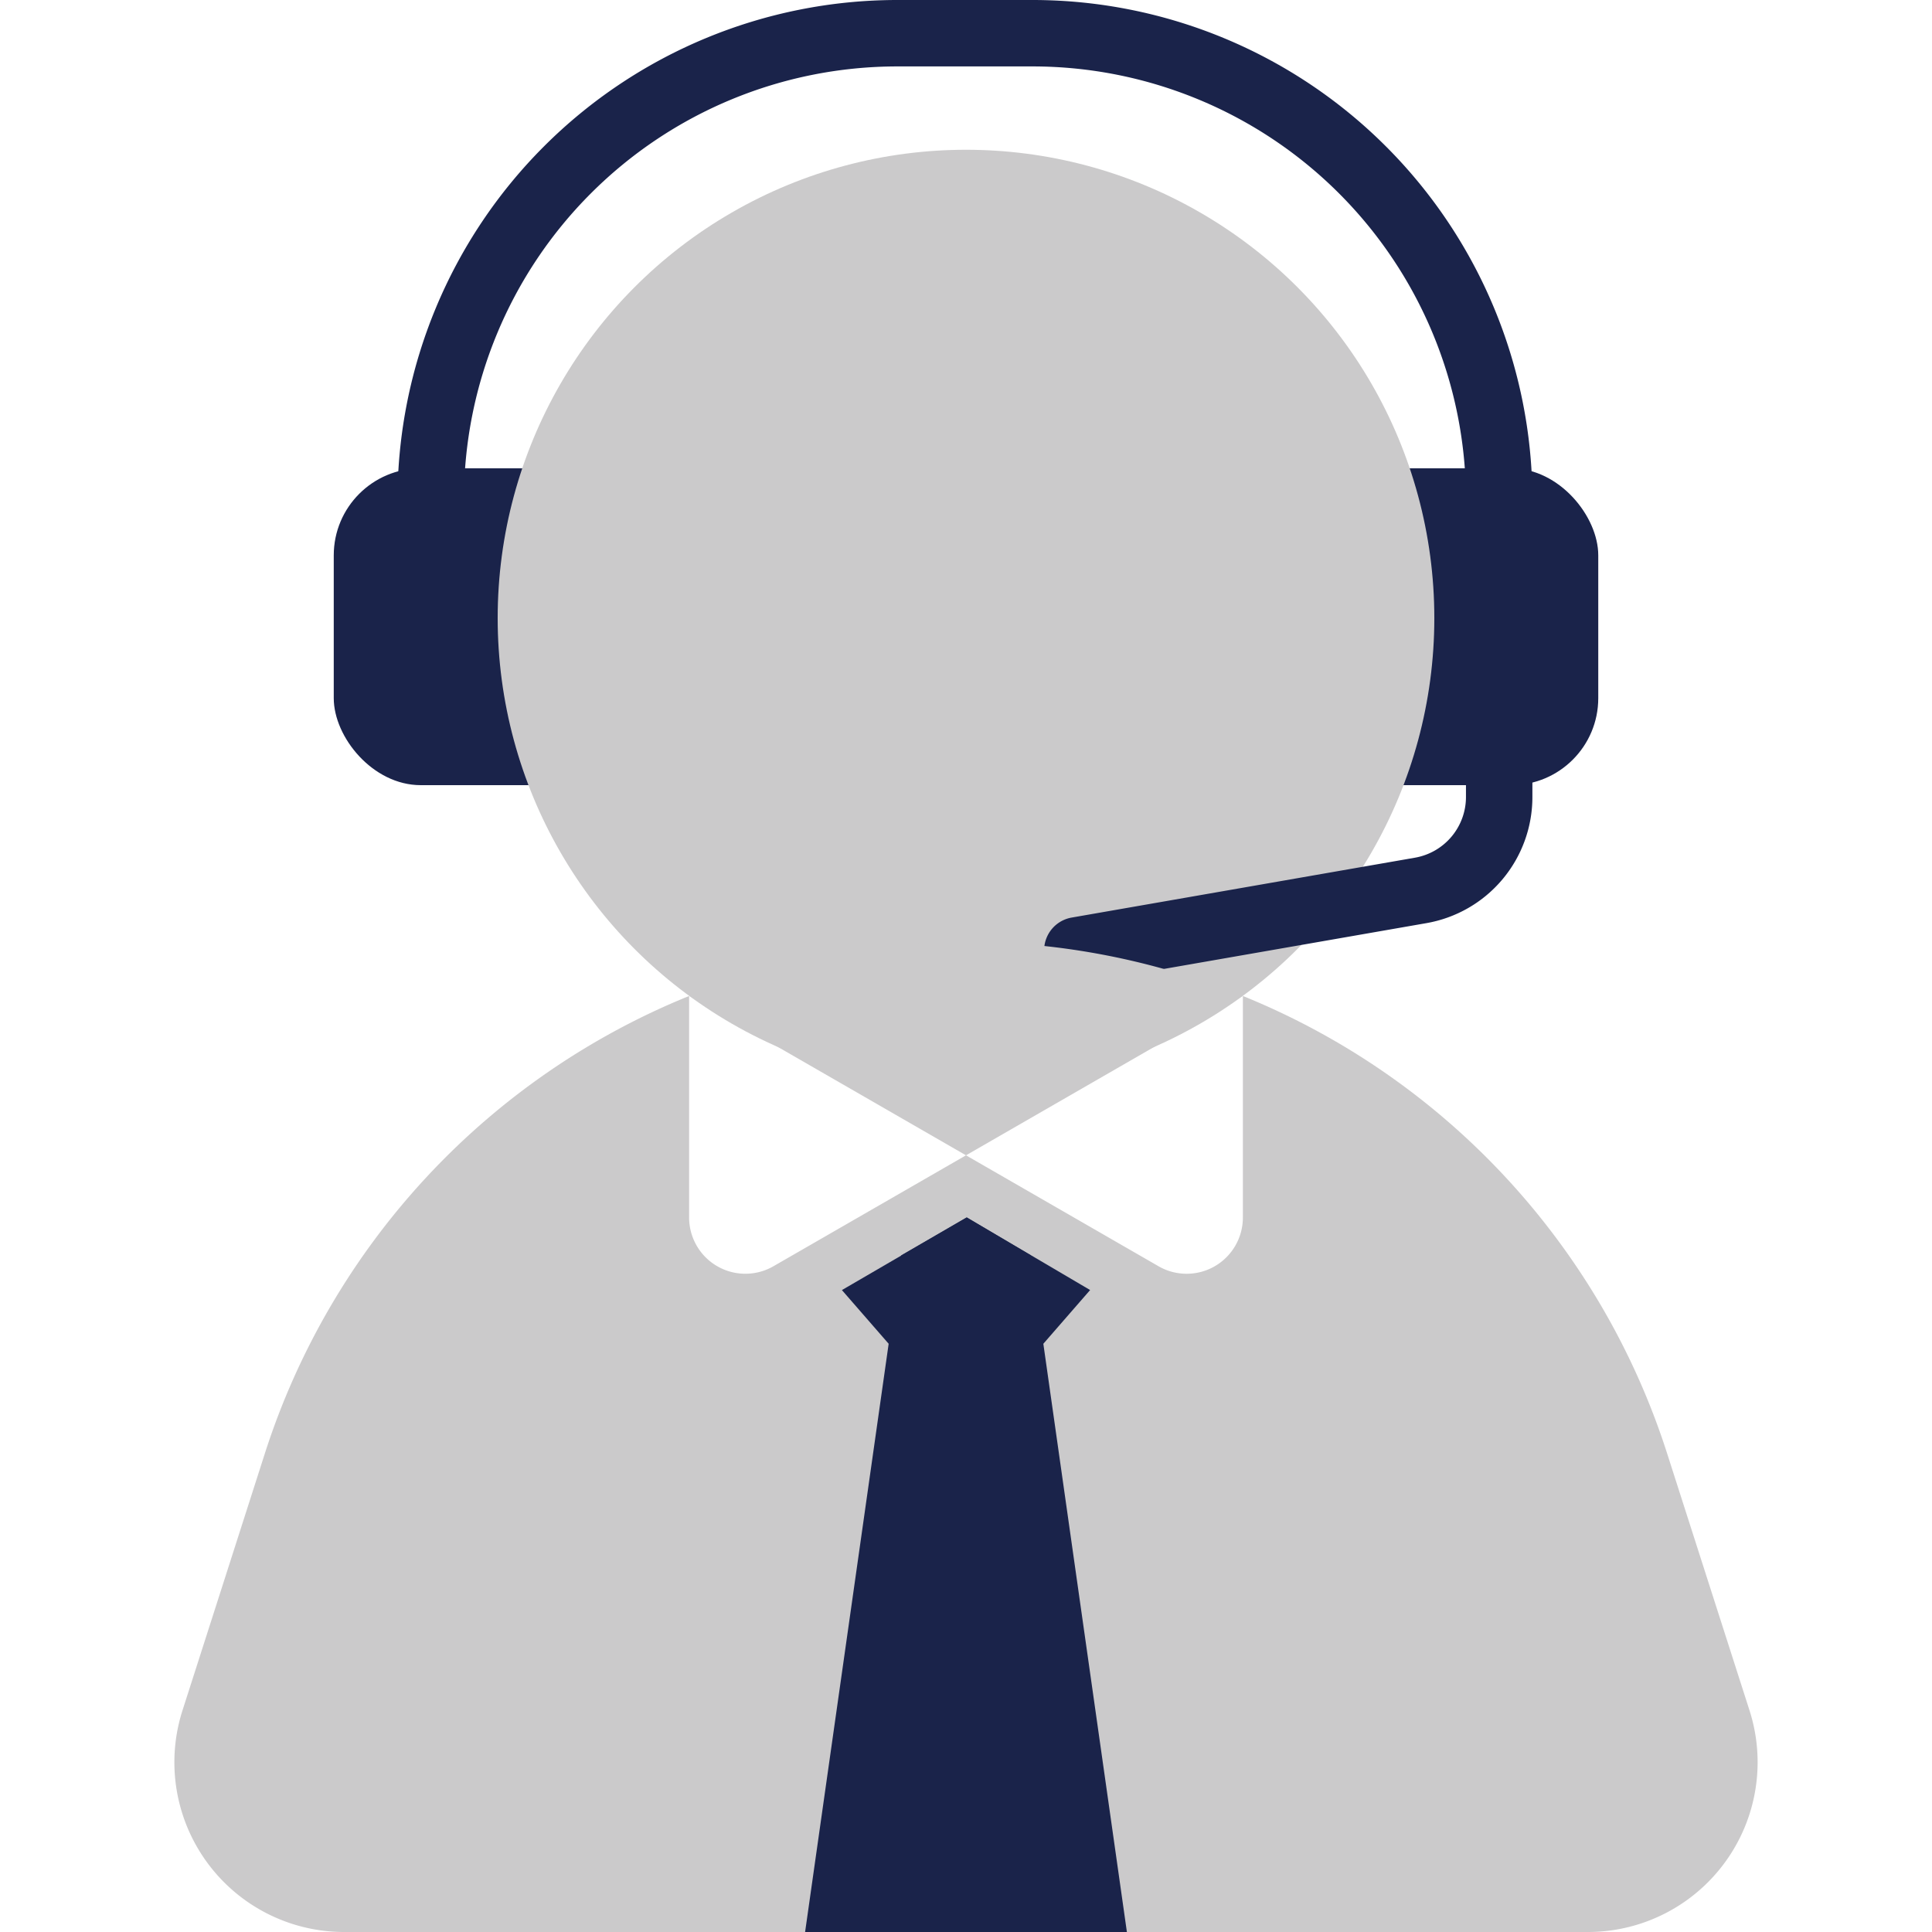
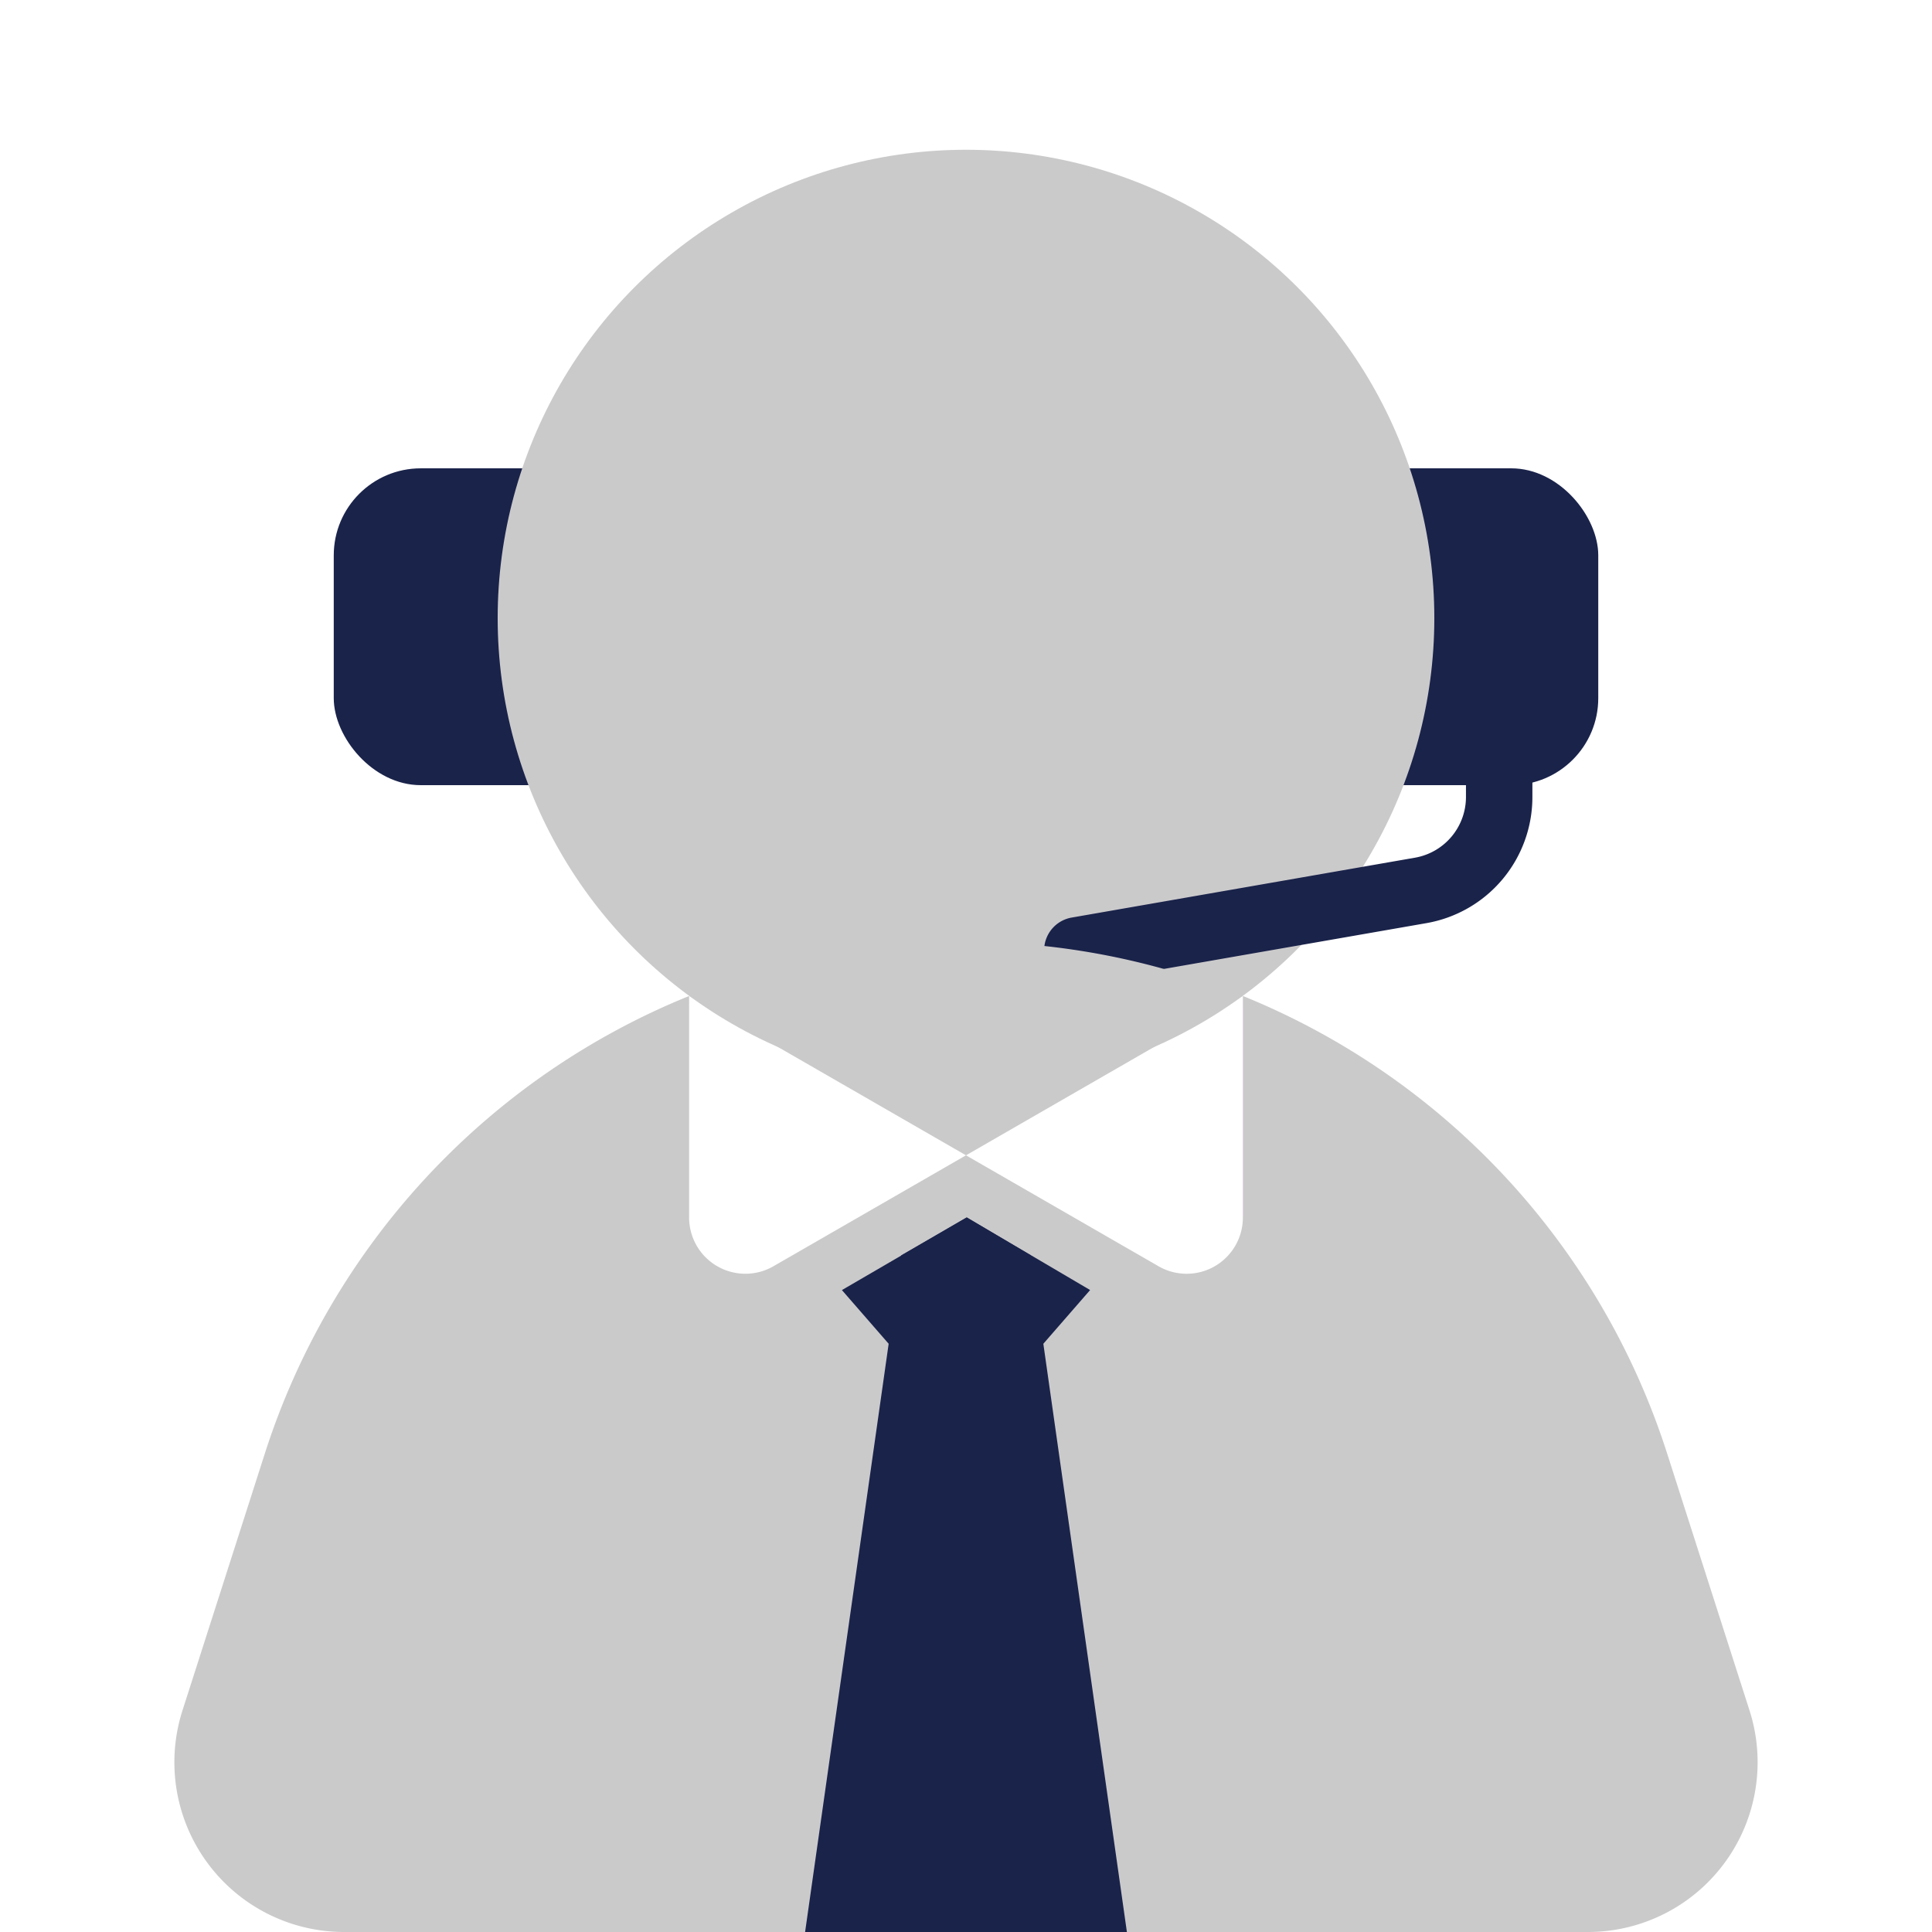
<svg xmlns="http://www.w3.org/2000/svg" id="Layer_1" data-name="Layer 1" viewBox="0 0 128 128">
  <defs>
    <style>.cls-1{fill:#1a234a;}.cls-2{fill:#cbcacb;}</style>
  </defs>
  <title>Icon</title>
  <rect class="cls-1" x="22.112" y="31.028" width="83.777" height="20.991" rx="5.764" />
  <circle class="cls-2" cx="64" cy="40.95" r="31.028" />
-   <path class="cls-1" d="M99.324,43.151a2.2,2.2,0,0,1-2.2-2.2v-7.866A28.716,28.716,0,0,0,68.441,4.401H59.42A28.716,28.716,0,0,0,30.737,33.084v7.866a2.2,2.2,0,1,1-4.401,0v-7.866A33.122,33.122,0,0,1,59.42,0H68.441a33.122,33.122,0,0,1,33.084,33.084v7.866A2.2,2.2,0,0,1,99.324,43.151Z" />
  <path class="cls-1" d="M71.374,65.161a2.201,2.201,0,0,1-.376-4.369L93.737,56.826a4.082,4.082,0,0,0,3.387-4.028V50.097a2.2,2.2,0,0,1,4.401,0v2.701a8.475,8.475,0,0,1-7.032,8.364L71.755,65.128A2.227,2.227,0,0,1,71.374,65.161Z" />
-   <path class="cls-2" d="M64,62.399h-0a48.679,48.679,0,0,0-18.333,3.582L64,76.543,82.333,65.981A48.679,48.679,0,0,0,64,62.399Z" />
+   <path class="cls-2" d="M64,62.399a48.679,48.679,0,0,0-18.333,3.582L64,76.543,82.333,65.981A48.679,48.679,0,0,0,64,62.399Z" />
  <path class="cls-2" d="M115.91,113.321l-5.462-17.036A48.768,48.768,0,0,0,82.344,65.986v14.678a3.726,3.726,0,0,1-5.586,3.229L64,76.543,51.242,83.892a3.726,3.726,0,0,1-5.586-3.229V65.986A48.767,48.767,0,0,0,17.551,96.285L12.09,113.321A11.246,11.246,0,0,0,22.799,128h82.402A11.246,11.246,0,0,0,115.91,113.321Z" />
  <polygon class="cls-1" points="68.292 83.17 64.048 80.658 59.708 83.17 53.34 128 74.66 128 68.292 83.17" />
  <polygon class="cls-1" points="55.779 85.471 60.831 91.274 64.048 80.658 55.779 85.471" />
  <polygon class="cls-1" points="72.223 85.468 67.169 91.274 64.048 80.658 72.223 85.468" />
</svg>